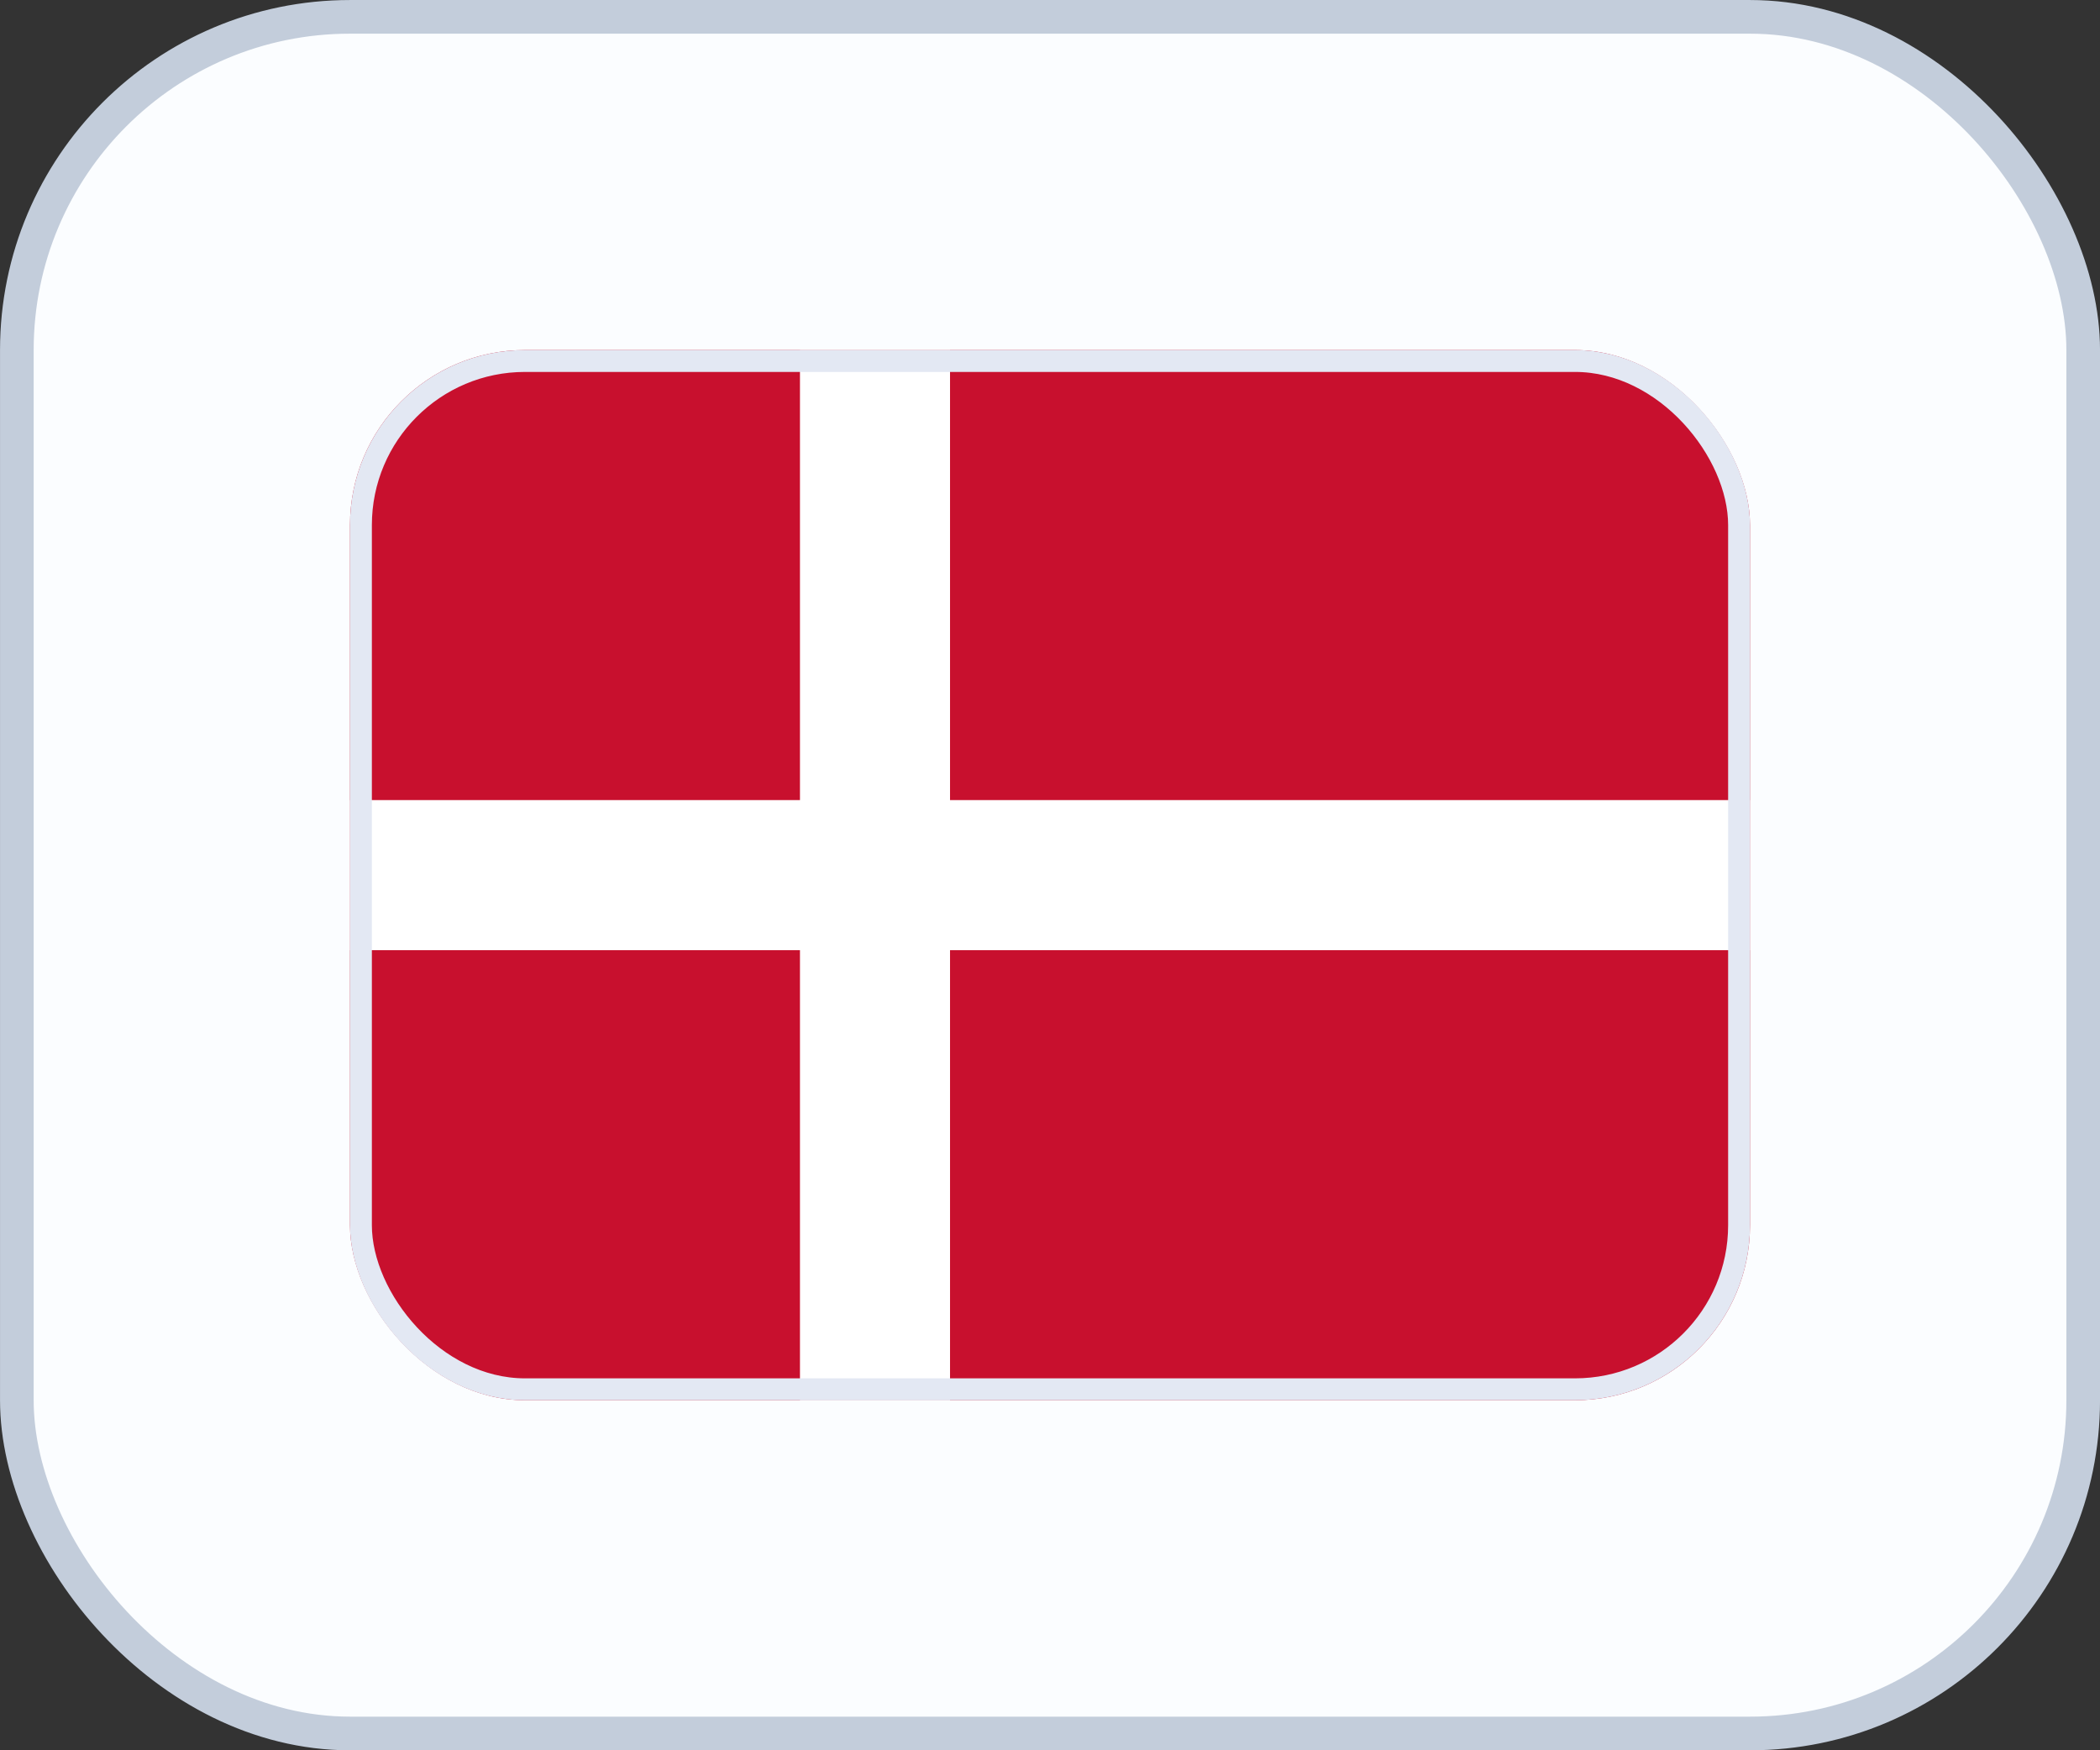
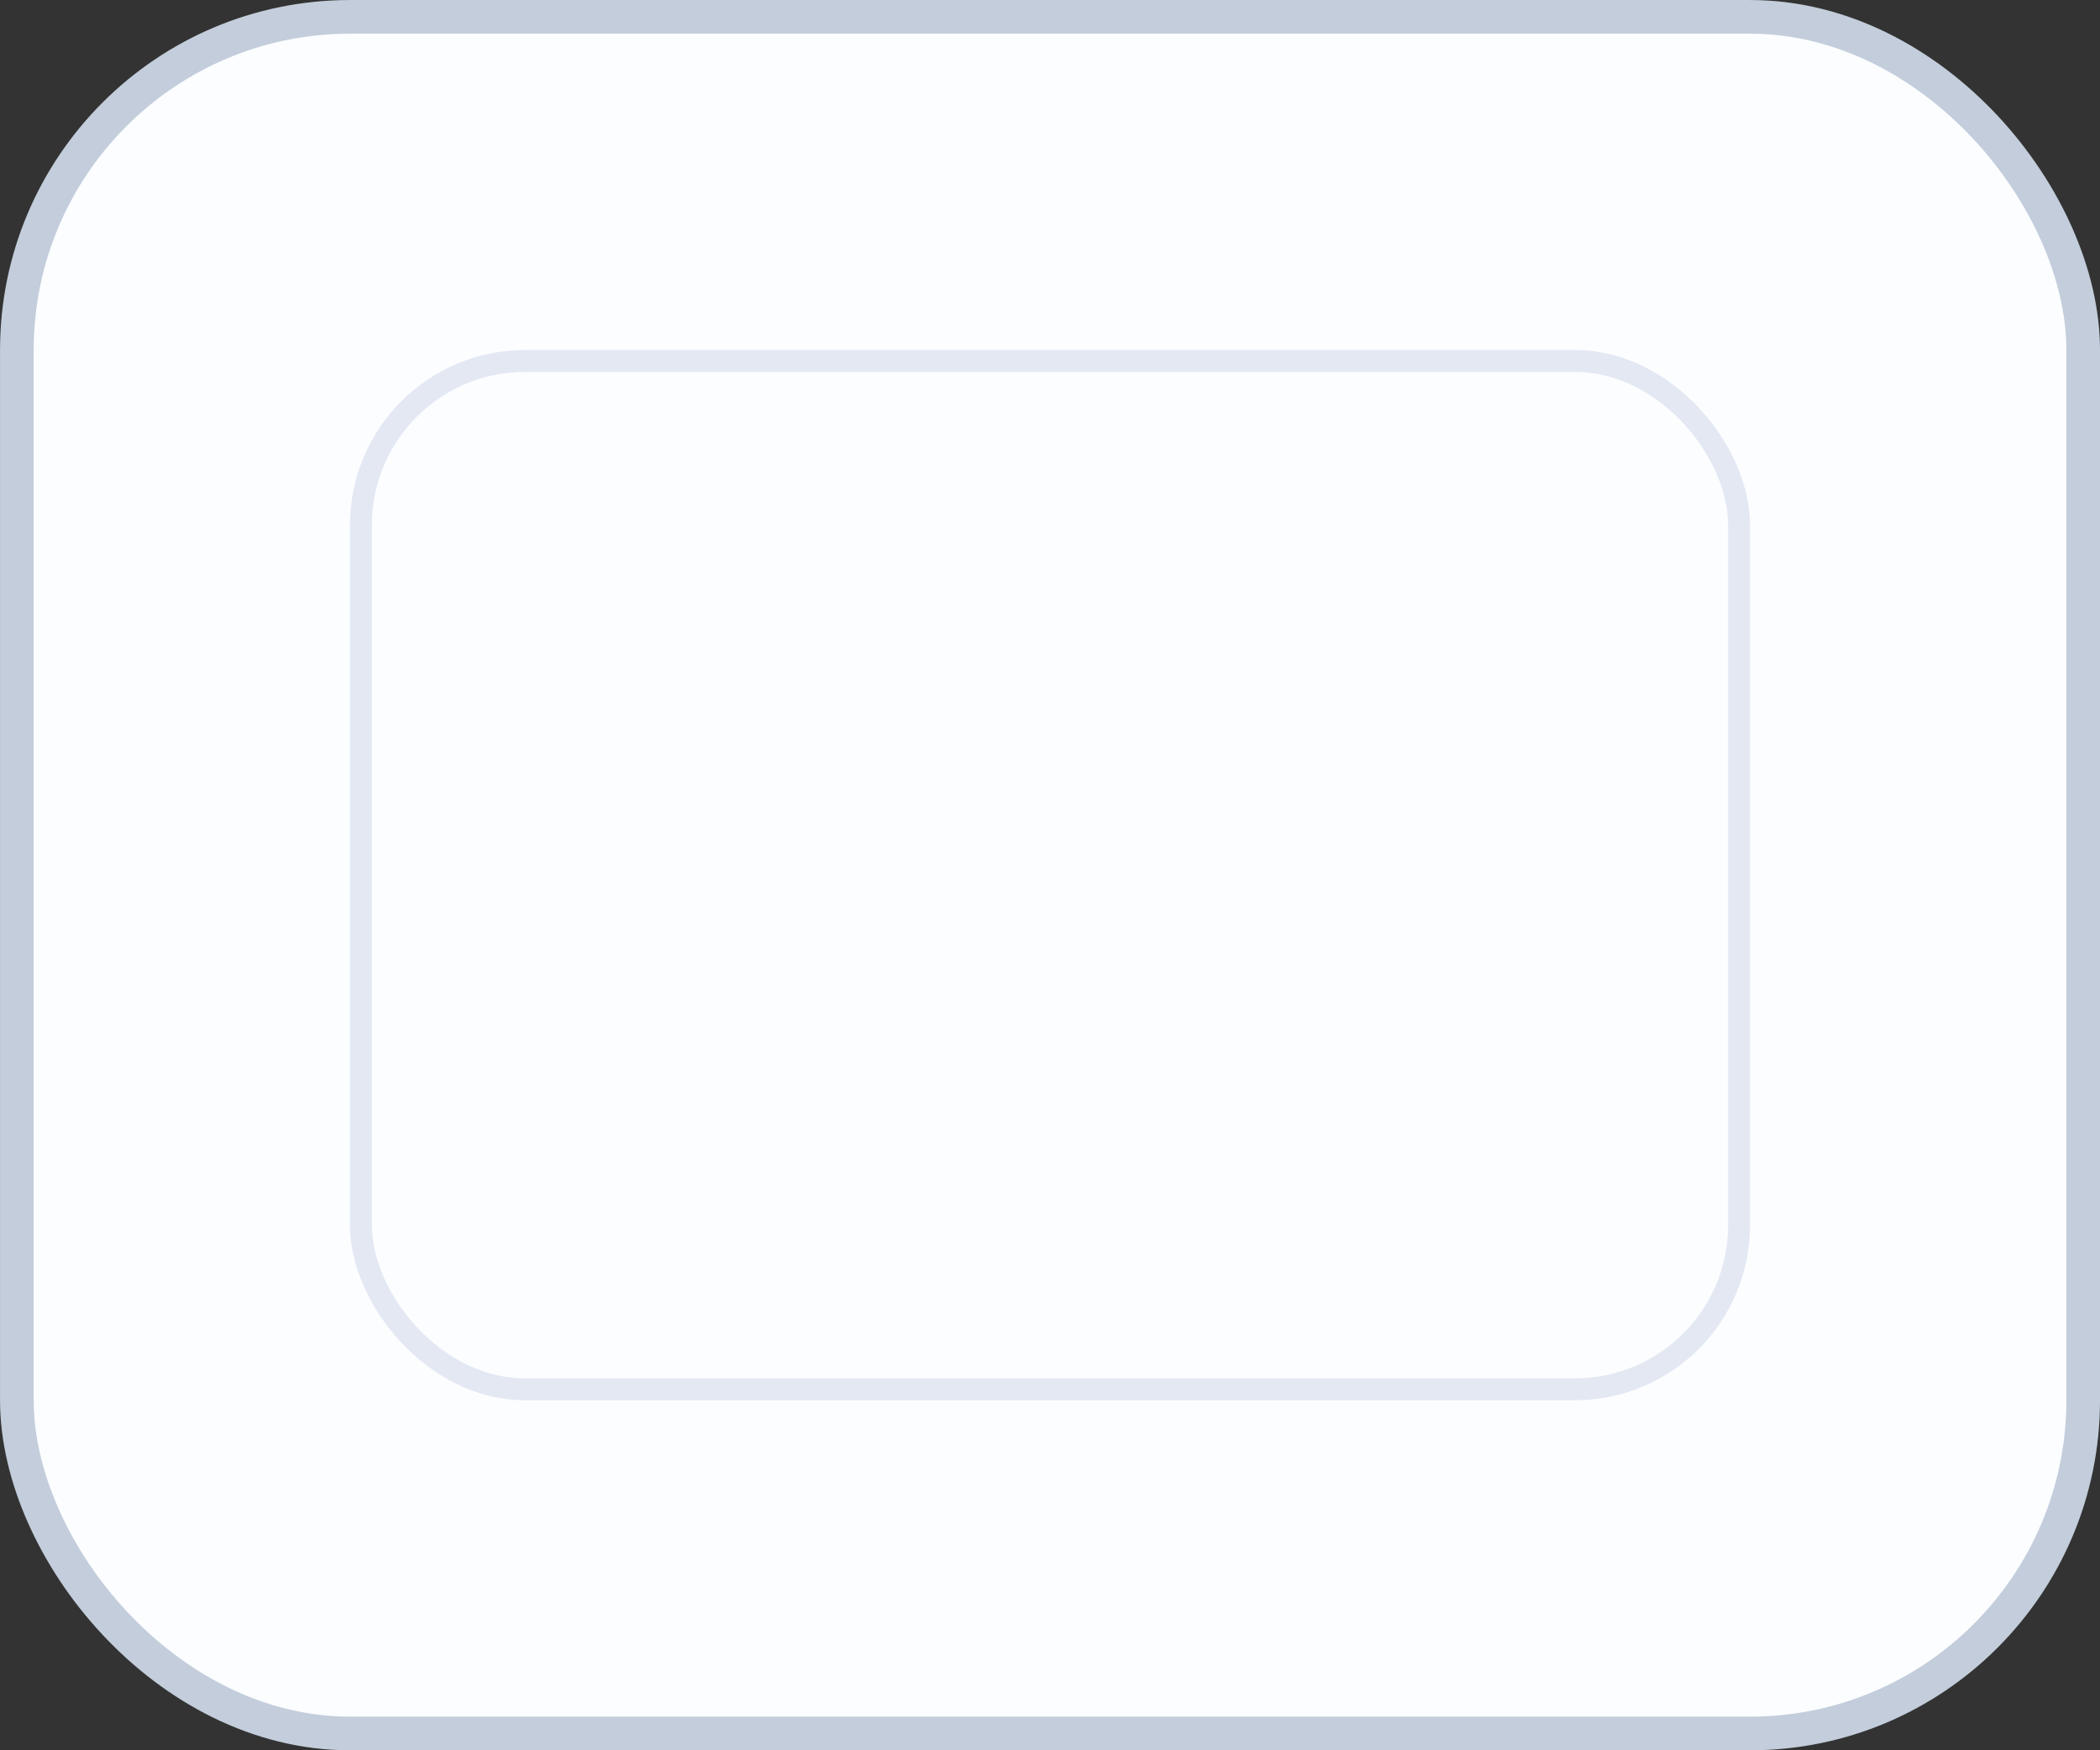
<svg xmlns="http://www.w3.org/2000/svg" width="48" height="40" viewBox="0 0 48 40" fill="none">
  <rect x="0" y="0" width="48" height="40" fill="#333333" stroke="none" />
  <rect x="0.385" y="0.385" width="47.231" height="39.231" rx="7.615" fill="#FBFDFF" />
  <rect x="0.385" y="0.385" width="47.231" height="39.231" rx="7.615" stroke="#C3CDDB" stroke-width="0.769" />
  <g clip-path="url(#clip0_805_19584)">
    <path d="M8 8H40.005V32H8V8Z" fill="#C8102E" />
    <path d="M18.285 8H21.715V32H18.285V8Z" fill="white" />
-     <path d="M8 18.285H40.005V21.715H8V18.285Z" fill="white" />
+     <path d="M8 18.285V21.715H8V18.285Z" fill="white" />
  </g>
  <rect x="8.25" y="8.25" width="31.5" height="23.5" rx="3.75" stroke="#E3E8F3" stroke-width="0.5" />
  <defs>
    <clipPath id="clip0_805_19584">
-       <rect x="8" y="8" width="32" height="24" rx="4" fill="white" />
-     </clipPath>
+       </clipPath>
  </defs>
</svg>